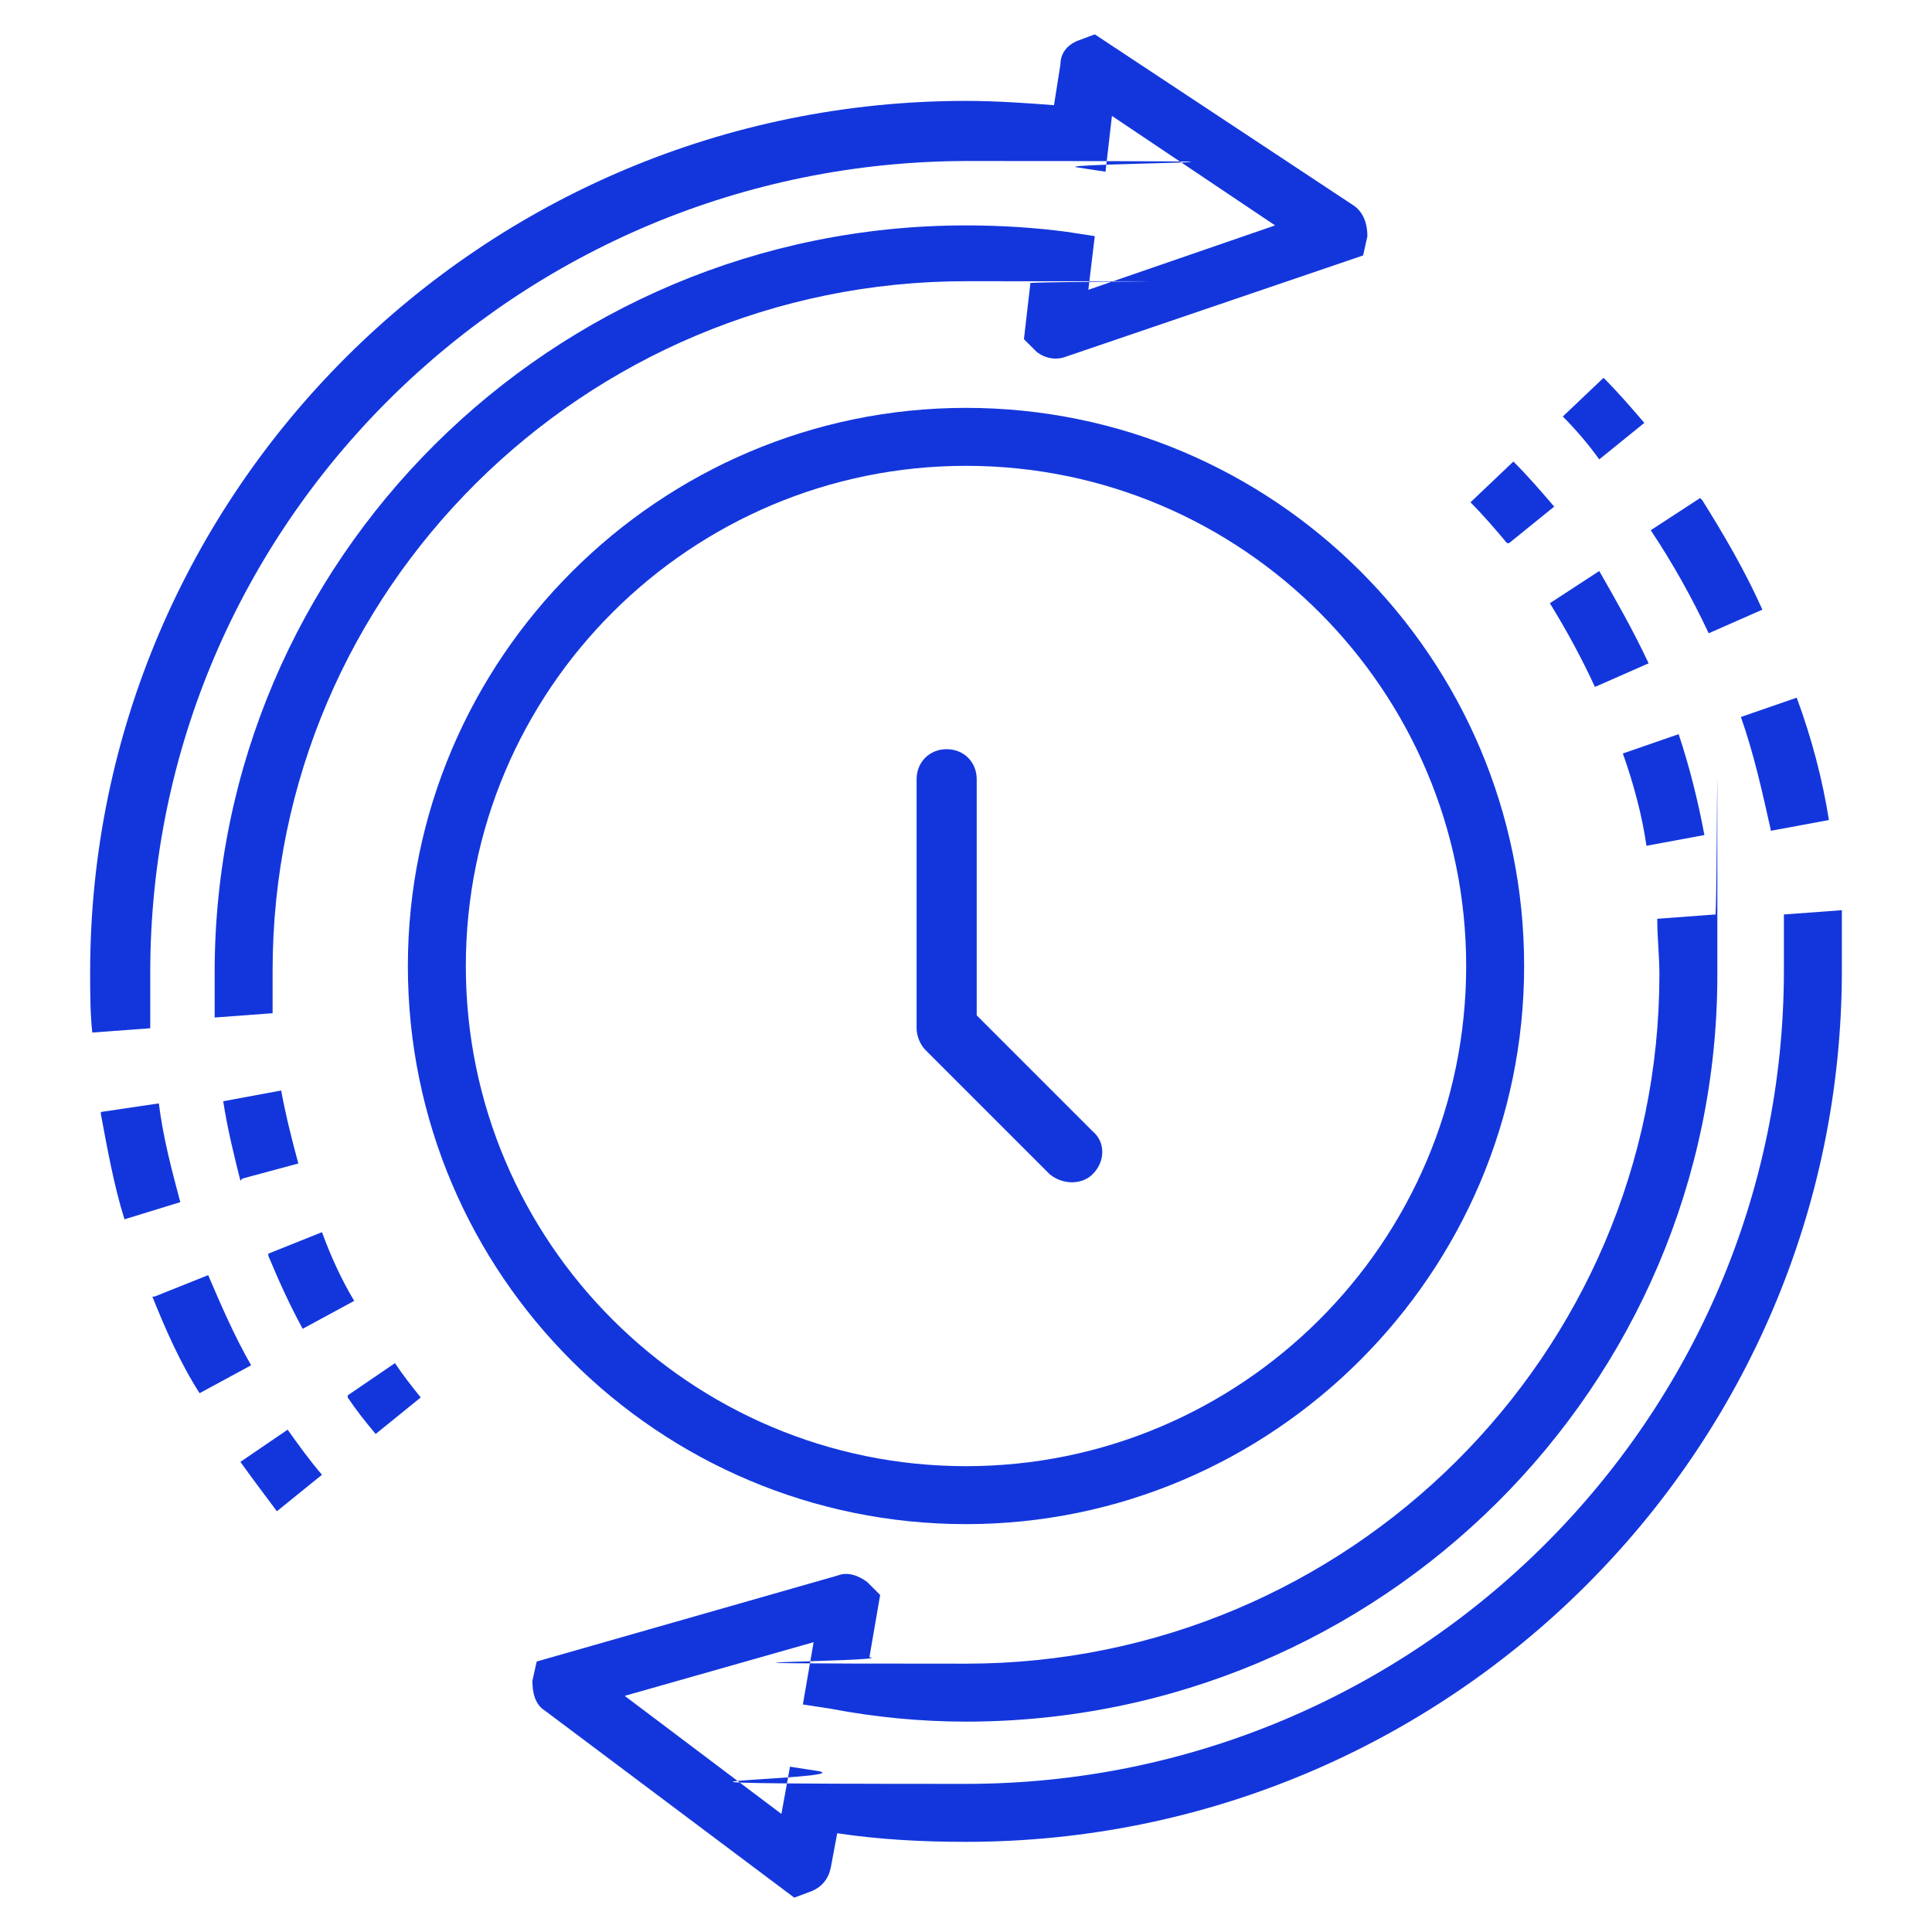
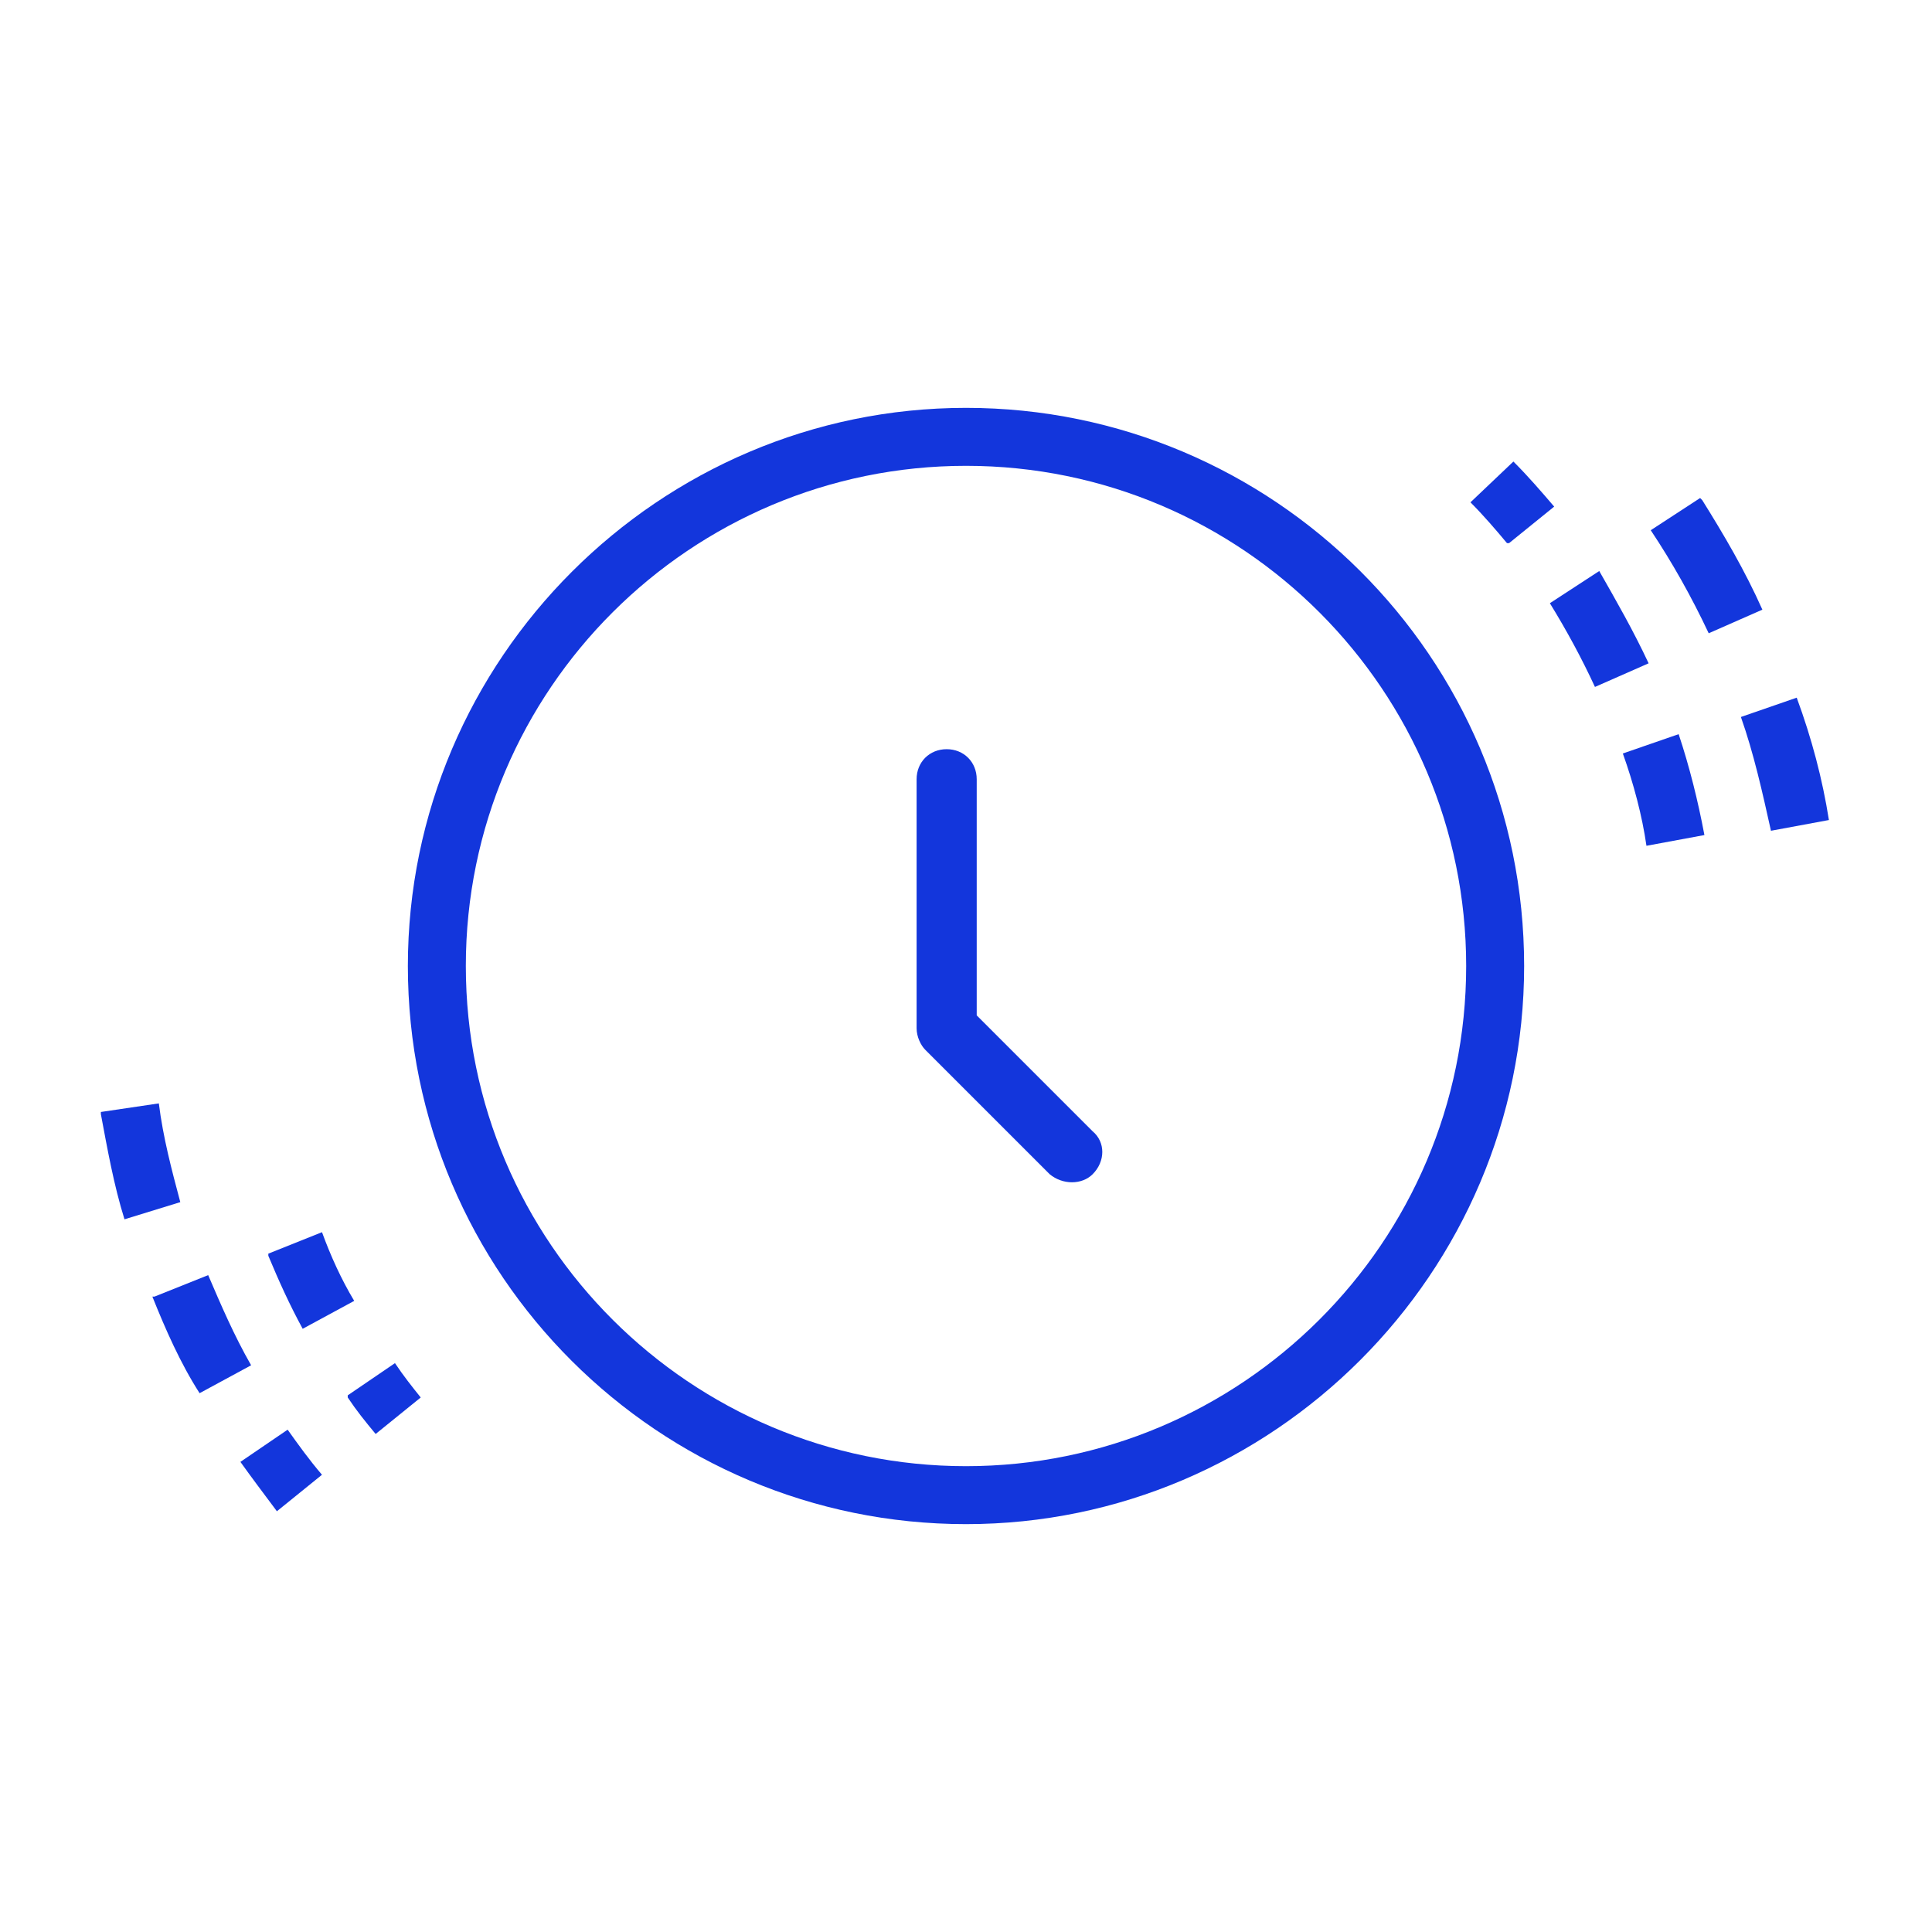
<svg xmlns="http://www.w3.org/2000/svg" width="90" height="90" viewBox="0 0 90 90" fill="none">
  <path d="M79.198 23.2L76.898 24.7C77.898 26.2 78.798 27.8 79.598 29.5L82.098 28.4C81.298 26.6 80.298 24.9 79.298 23.3L79.198 23.2Z" fill="#1336DC" />
  <path d="M85.198 38.2C84.898 36.3 84.398 34.4 83.698 32.5L81.098 33.4C81.698 35.1 82.098 36.9 82.498 38.7L85.198 38.2Z" fill="#1336DC" />
-   <path d="M72.799 19.4C73.399 20 73.999 20.7 74.499 21.4L76.599 19.7C75.999 19 75.399 18.3 74.699 17.6L72.699 19.5L72.799 19.4Z" fill="#1336DC" />
-   <path d="M24.801 78.3C24.801 78.8 24.901 79.4 25.401 79.7L37.001 88.4L37.801 88.1C38.301 87.9 38.601 87.5 38.701 87L39.001 85.4C41.001 85.7 43.001 85.8 45.001 85.8C67.501 85.8 85.801 67.6 85.801 45.2C85.801 44.2 85.801 43.3 85.801 42.4L83.101 42.6C83.101 43.5 83.101 44.3 83.101 45.2C83.101 66.1 66.001 83.1 45.001 83.1C24.001 83.1 40.301 82.9 38.101 82.5L36.801 82.3L36.401 84.5L29.101 79L37.901 76.5L37.401 79.4L38.701 79.6C40.801 80 42.901 80.2 45.001 80.2C64.301 80.2 80.001 64.6 80.001 45.4C80.001 26.2 80.001 43.5 79.901 42.6L77.201 42.8C77.201 43.7 77.301 44.5 77.301 45.4C77.301 63.1 62.801 77.5 45.001 77.5C27.201 77.5 42.001 77.4 40.501 77.2L41.001 74.3L40.401 73.7C40.001 73.4 39.501 73.2 39.001 73.4L25.001 77.4L24.801 78.3Z" fill="#1336DC" />
-   <path d="M70.3 25.3L72.4 23.6C71.8 22.9 71.2 22.2 70.5 21.5L68.5 23.4C69.1 24 69.7 24.7 70.2 25.3H70.3Z" fill="#1336DC" />
+   <path d="M70.3 25.3L72.4 23.6C71.8 22.9 71.2 22.2 70.5 21.5L68.5 23.4C69.1 24 69.7 24.7 70.2 25.3H70.3" fill="#1336DC" />
  <path d="M79.398 38.9C79.098 37.3 78.698 35.7 78.198 34.2L75.598 35.1C76.098 36.5 76.498 38 76.698 39.4L79.398 38.9Z" fill="#1336DC" />
  <path d="M72.199 28.1C72.999 29.4 73.699 30.7 74.299 32L76.799 30.9C76.099 29.4 75.299 28 74.499 26.6L72.199 28.1Z" fill="#1336DC" />
-   <path d="M4.199 45.3C4.199 46.2 4.199 47.2 4.299 48.1L6.999 47.9C6.999 47 6.999 46.1 6.999 45.3C6.999 24.4 24.099 7.5 45.099 7.5C66.099 7.5 48.499 7.6 50.199 7.8L51.499 8L51.799 5.4L59.399 10.5L50.699 13.5L50.999 11L49.699 10.8C48.199 10.6 46.599 10.5 44.999 10.5C25.699 10.5 9.999 26.1 9.999 45.3C9.999 46 9.999 46.7 9.999 47.4L12.699 47.2C12.699 46.5 12.699 45.9 12.699 45.2C12.699 27.5 27.199 13.1 44.999 13.1C62.799 13.1 46.999 13.1 47.999 13.2L47.699 15.8L48.299 16.4C48.699 16.7 49.199 16.8 49.699 16.6L63.499 11.9L63.699 11C63.699 10.4 63.499 9.9 63.099 9.6L50.999 1.6L50.199 1.9C49.699 2.1 49.399 2.5 49.399 3L49.099 4.9C47.799 4.8 46.399 4.7 44.999 4.7C22.499 4.7 4.199 22.9 4.199 45.3Z" fill="#1336DC" />
  <path d="M4.699 51.9C4.999 53.5 5.299 55.2 5.799 56.8L8.399 56C7.999 54.5 7.599 53 7.399 51.4L4.699 51.8V51.9Z" fill="#1336DC" />
  <path d="M7.098 60.4C7.698 61.9 8.398 63.5 9.298 64.9L11.698 63.6C10.898 62.2 10.298 60.8 9.698 59.4L7.198 60.4H7.098Z" fill="#1336DC" />
  <path d="M11.199 68.1C11.699 68.8 12.299 69.6 12.899 70.4L14.999 68.7C14.399 68 13.899 67.3 13.399 66.6L11.199 68.1Z" fill="#1336DC" />
  <path d="M16.199 65.1C16.599 65.7 16.999 66.2 17.499 66.8L19.599 65.1C19.199 64.6 18.799 64.1 18.399 63.5L16.199 65V65.1Z" fill="#1336DC" />
-   <path d="M11.298 54.9L13.898 54.2C13.598 53.1 13.298 51.9 13.098 50.8L10.398 51.3C10.598 52.6 10.898 53.8 11.198 55L11.298 54.9Z" fill="#1336DC" />
  <path d="M12.5 58.5C13 59.7 13.5 60.8 14.1 61.9L16.5 60.6C15.9 59.6 15.4 58.5 15 57.4L12.5 58.4V58.5Z" fill="#1336DC" />
  <path d="M71 45C71 30.6 59.3 19 45 19C30.7 19 19 30.7 19 45C19 59.4 30.7 71 45 71C59.3 71 71 59.3 71 45ZM68.3 45C68.3 57.9 57.8 68.3 45 68.3C32.2 68.3 21.7 57.9 21.7 45C21.7 32.1 32.2 21.7 45 21.7C57.9 21.7 68.3 32.2 68.3 45Z" fill="#1336DC" />
  <path d="M44.099 34.9C43.299 34.9 42.699 35.5 42.699 36.3V47.9C42.699 48.3 42.899 48.7 43.099 48.9L48.899 54.7C49.499 55.2 50.399 55.2 50.899 54.7C51.499 54.1 51.499 53.2 50.899 52.7L45.499 47.3V36.3C45.499 35.5 44.899 34.9 44.099 34.9Z" fill="#1336DC" />
</svg>